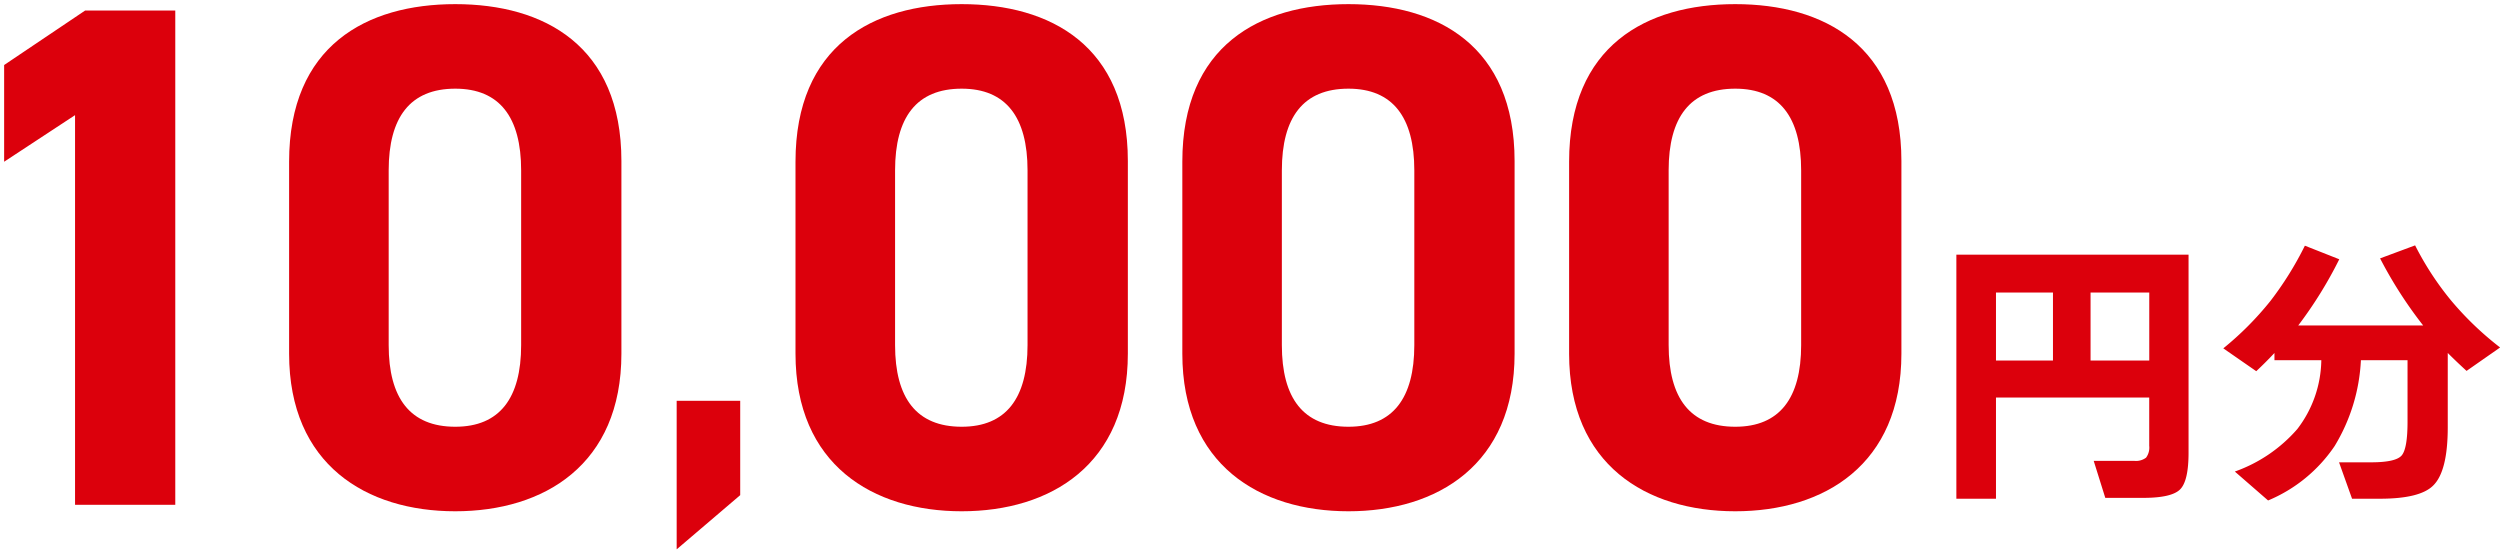
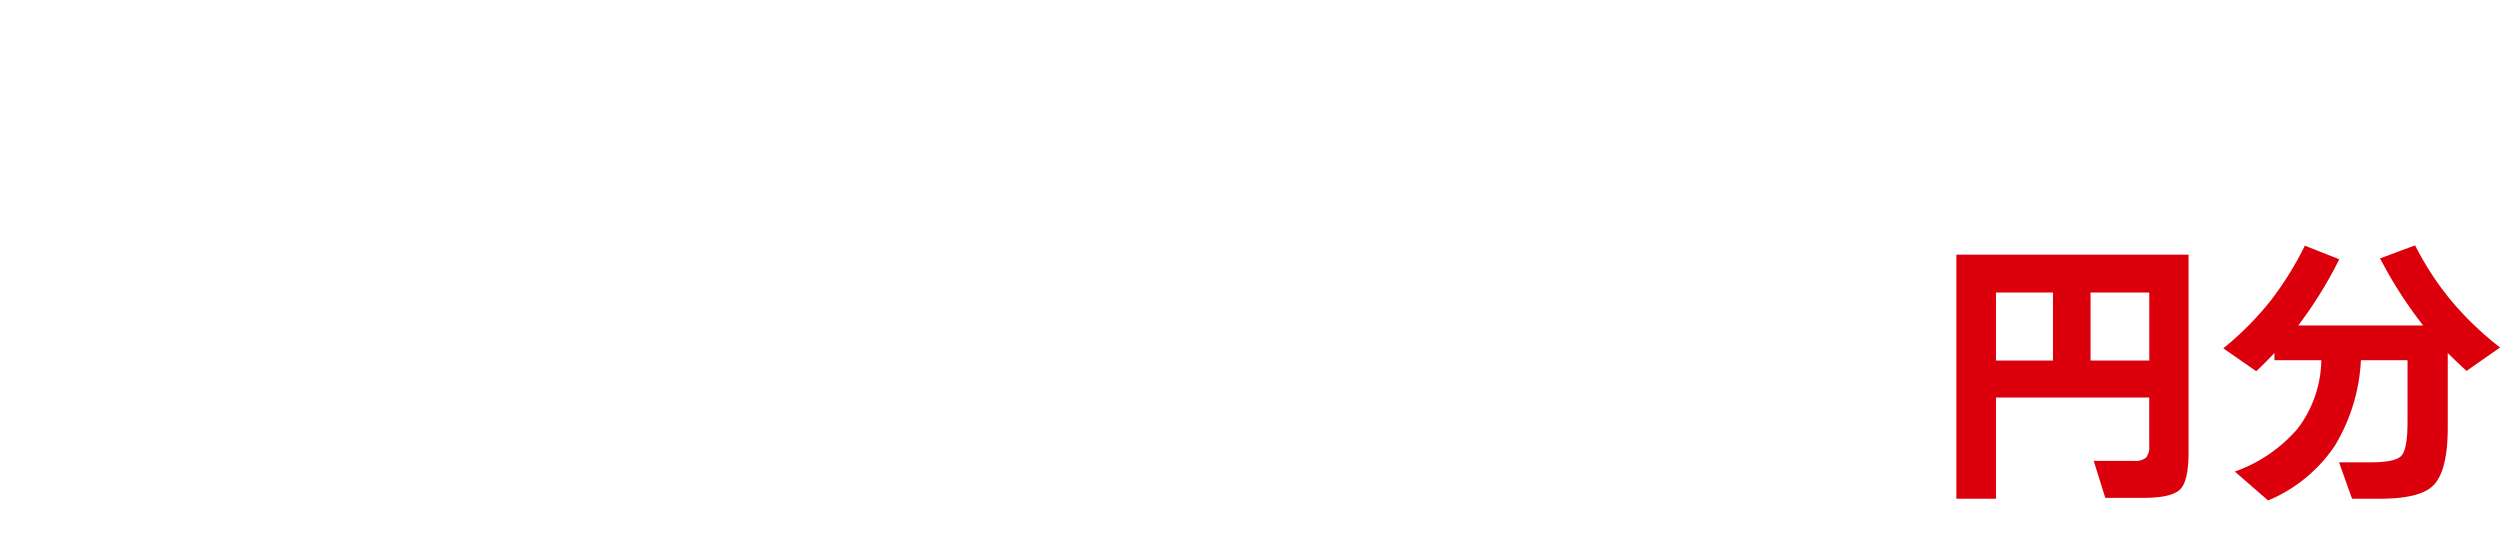
<svg xmlns="http://www.w3.org/2000/svg" width="302.137" height="67.472" viewBox="0 0 302.137 67.472">
  <g transform="translate(0.5 0.5)">
    <g transform="translate(0 0)">
      <path d="M120.486,35.2q0,3.428-1.03,4.439t-4.42,1.014h-4.613l-1.4-4.473h4.893a2.024,2.024,0,0,0,1.433-.384,2.033,2.033,0,0,0,.384-1.433V28.526H97.213V40.758H92.425v-29.5h28.061ZM104.1,15.839H97.213v8.213H104.1Zm11.638,0h-7.095v8.213h7.095Z" transform="translate(143.511 19.016)" fill="#dc000c" />
      <path d="M121.057,24.72a22,22,0,0,1-3.18,10.38,18.1,18.1,0,0,1-8.038,6.57l-4.019-3.495a17.934,17.934,0,0,0,7.552-5.137,13.966,13.966,0,0,0,2.9-8.318h-5.664v-.874q-1.117,1.19-2.2,2.2l-3.981-2.761a37.68,37.68,0,0,0,5.7-5.732,40.083,40.083,0,0,0,4.159-6.675l4.156,1.643a50.431,50.431,0,0,1-4.96,8h15.1a51.421,51.421,0,0,1-5.207-8.108l4.232-1.573a36.115,36.115,0,0,0,4.331,6.64,37.829,37.829,0,0,0,5.941,5.7l-4.054,2.831q-1.222-1.117-2.272-2.167v8.982q0,5.347-1.782,7.06-1.6,1.573-6.428,1.573h-3.355l-1.573-4.4h3.877q3,0,3.7-.839t.7-4.054V24.72Z" transform="translate(163.77 18.314)" fill="#dc000c" />
-       <path d="M81.279,47.941h7.679v11.4l-7.679,6.549Zm107.856-5.7v-23.2C189.134,5.022,198.48,0,209.212,0s20.082,5.022,20.082,18.963V42.244c0,13.419-9.346,19.046-20.082,19.046S189.134,55.663,189.134,42.244Zm12.029-22.156V41.207c0,6.408,2.594,9.867,8.049,9.867,5.365,0,7.965-3.459,7.965-9.867V20.088c0-6.407-2.6-9.872-7.965-9.872C203.757,10.216,201.163,13.68,201.163,20.088ZM142.39,42.244v-23.2C142.39,5.022,151.731,0,162.468,0s20.077,5.022,20.077,18.963V42.244c0,13.419-9.345,19.046-20.077,19.046S142.39,55.663,142.39,42.244Zm12.028-22.156V41.207c0,6.408,2.59,9.867,8.049,9.867,5.36,0,7.96-3.459,7.96-9.867V20.088c0-6.407-2.6-9.872-7.96-9.872C157.008,10.216,154.419,13.68,154.419,20.088ZM95.64,42.244v-23.2C95.64,5.022,104.986,0,115.723,0s20.083,5.022,20.083,18.963V42.244c0,13.419-9.346,19.046-20.083,19.046S95.64,55.663,95.64,42.244Zm12.034-22.156V41.207c0,6.408,2.594,9.867,8.049,9.867,5.366,0,7.96-3.459,7.96-9.867V20.088c0-6.407-2.594-9.872-7.96-9.872C110.269,10.216,107.674,13.68,107.674,20.088ZM34.44,42.244v-23.2C34.44,5.022,43.785,0,54.522,0S74.6,5.022,74.6,18.963V42.244c0,13.419-9.345,19.046-20.082,19.046S34.44,55.663,34.44,42.244ZM46.474,20.088V41.207c0,6.408,2.594,9.867,8.049,9.867,5.366,0,7.96-3.459,7.96-9.867V20.088c0-6.407-2.594-9.872-7.96-9.872C49.068,10.216,46.474,13.68,46.474,20.088ZM8.57,60.509V13.416L0,19.047V7.357L9.783.777h10.9V60.509Z" fill="#dc000c" />
-       <path d="M80.779,66.972V47.441h8.679V59.57Zm1-18.53V64.8l6.679-5.7V48.441ZM209.212,61.79c-5.816,0-10.79-1.593-14.384-4.608a16.344,16.344,0,0,1-4.524-6.1,22.182,22.182,0,0,1-1.669-8.836v-23.2A23.087,23.087,0,0,1,190.3,9.957a15.753,15.753,0,0,1,4.53-6.08A18.342,18.342,0,0,1,201.409.524a30.288,30.288,0,0,1,15.609,0A18.388,18.388,0,0,1,223.6,3.866a15.712,15.712,0,0,1,4.531,6.055,22.867,22.867,0,0,1,1.669,9.041V42.244a22.18,22.18,0,0,1-1.669,8.836,16.343,16.343,0,0,1-4.525,6.1C220.005,60.2,215.03,61.79,209.212,61.79Zm0-61.29c-5.673,0-10.427,1.435-13.746,4.151-3.869,3.165-5.831,8.008-5.831,14.395v23.2a21.193,21.193,0,0,0,1.587,8.439,15.352,15.352,0,0,0,4.249,5.733c3.412,2.861,8.164,4.374,13.742,4.374s10.333-1.512,13.746-4.374a15.352,15.352,0,0,0,4.249-5.733,21.192,21.192,0,0,0,1.587-8.439V18.963c0-6.35-1.962-11.168-5.831-14.321C219.639,1.932,214.884.5,209.212.5ZM162.468,61.79c-5.818,0-10.792-1.593-14.386-4.608a16.34,16.34,0,0,1-4.523-6.1,22.189,22.189,0,0,1-1.668-8.836v-23.2a23.1,23.1,0,0,1,1.667-9.089,15.75,15.75,0,0,1,4.528-6.08A18.335,18.335,0,0,1,154.662.524a30.286,30.286,0,0,1,15.609,0,18.384,18.384,0,0,1,6.576,3.344,15.713,15.713,0,0,1,4.53,6.055,22.869,22.869,0,0,1,1.668,9.041V42.244a22.183,22.183,0,0,1-1.669,8.836,16.344,16.344,0,0,1-4.524,6.1C173.257,60.2,168.283,61.79,162.468,61.79Zm0-61.29c-5.675,0-10.429,1.435-13.748,4.151-3.868,3.164-5.829,8.008-5.829,14.395v23.2a21.2,21.2,0,0,0,1.586,8.439,15.35,15.35,0,0,0,4.247,5.733c3.412,2.861,8.164,4.374,13.744,4.374s10.329-1.512,13.742-4.374a15.353,15.353,0,0,0,4.249-5.733,21.194,21.194,0,0,0,1.587-8.439V18.963c0-6.349-1.962-11.168-5.83-14.321C172.891,1.932,168.137.5,162.468.5ZM115.723,61.79c-5.818,0-10.793-1.593-14.389-4.608a16.343,16.343,0,0,1-4.525-6.1,22.18,22.18,0,0,1-1.669-8.836v-23.2a23.085,23.085,0,0,1,1.668-9.089,15.753,15.753,0,0,1,4.53-6.08A18.346,18.346,0,0,1,107.917.524a30.3,30.3,0,0,1,15.612,0,18.389,18.389,0,0,1,6.577,3.344,15.712,15.712,0,0,1,4.531,6.055,22.866,22.866,0,0,1,1.669,9.041V42.244a22.181,22.181,0,0,1-1.669,8.836,16.343,16.343,0,0,1-4.525,6.1C126.516,60.2,121.541,61.79,115.723,61.79Zm0-61.29c-5.675,0-10.43,1.435-13.751,4.151C98.1,7.816,96.14,12.659,96.14,19.046v23.2a21.192,21.192,0,0,0,1.587,8.439,15.352,15.352,0,0,0,4.249,5.733c3.413,2.861,8.166,4.374,13.746,4.374s10.333-1.512,13.747-4.374a15.352,15.352,0,0,0,4.249-5.733,21.192,21.192,0,0,0,1.587-8.439V18.963c0-6.35-1.962-11.168-5.831-14.321C126.15,1.932,121.4.5,115.723.5Zm-61.2,61.29c-5.818,0-10.793-1.593-14.389-4.608a16.343,16.343,0,0,1-4.525-6.1,22.182,22.182,0,0,1-1.669-8.836v-23.2a23.086,23.086,0,0,1,1.668-9.089,15.752,15.752,0,0,1,4.53-6.08A18.345,18.345,0,0,1,46.716.524,28.169,28.169,0,0,1,54.522-.5,28.217,28.217,0,0,1,62.328.522a18.388,18.388,0,0,1,6.577,3.344,15.711,15.711,0,0,1,4.53,6.055A22.867,22.867,0,0,1,75.1,18.963V42.244a22.181,22.181,0,0,1-1.669,8.836,16.343,16.343,0,0,1-4.525,6.1C65.316,60.2,60.34,61.79,54.522,61.79Zm0-61.29C48.847.5,44.092,1.935,40.771,4.651,36.9,7.816,34.94,12.659,34.94,19.046v23.2a21.192,21.192,0,0,0,1.587,8.439,15.351,15.351,0,0,0,4.249,5.733c3.413,2.861,8.166,4.374,13.746,4.374s10.333-1.512,13.746-4.374a15.351,15.351,0,0,0,4.249-5.733A21.192,21.192,0,0,0,74.1,42.244V18.963c0-6.35-1.962-11.168-5.831-14.321C64.95,1.932,60.194.5,54.522.5ZM21.187,61.009H8.07V14.342L-.5,19.974V7.091L9.631.277H21.187Zm-12.117-1H20.187V1.277H9.936L.5,7.623v10.5l8.57-5.631Zm200.142-8.436a7.8,7.8,0,0,1-6.46-2.718c-1.386-1.735-2.088-4.308-2.088-7.648V20.088c0-3.34.7-5.914,2.088-7.65a7.8,7.8,0,0,1,6.461-2.721,7.688,7.688,0,0,1,6.387,2.723c1.379,1.741,2.079,4.315,2.079,7.649V41.207c0,3.334-.7,5.907-2.079,7.647A7.691,7.691,0,0,1,209.212,51.573Zm0-40.858a6.855,6.855,0,0,0-5.679,2.345c-1.241,1.555-1.87,3.919-1.87,7.027V41.207c0,3.108.629,5.471,1.869,7.024a6.858,6.858,0,0,0,5.679,2.342,6.744,6.744,0,0,0,5.6-2.341c1.236-1.559,1.862-3.922,1.862-7.026V20.088c0-3.1-.627-5.468-1.862-7.028A6.741,6.741,0,0,0,209.212,10.716ZM162.468,51.573a7.805,7.805,0,0,1-6.463-2.718c-1.384-1.734-2.086-4.307-2.086-7.648V20.088c0-3.341.7-5.915,2.086-7.65a7.8,7.8,0,0,1,6.463-2.721,7.681,7.681,0,0,1,6.382,2.723c1.379,1.741,2.078,4.315,2.078,7.649V41.207c0,3.334-.7,5.907-2.078,7.647A7.684,7.684,0,0,1,162.468,51.573Zm0-40.858a6.856,6.856,0,0,0-5.681,2.345c-1.24,1.554-1.868,3.918-1.868,7.027V41.207c0,3.108.628,5.472,1.868,7.024a6.859,6.859,0,0,0,5.681,2.342,6.736,6.736,0,0,0,5.6-2.341c1.235-1.559,1.862-3.923,1.862-7.026V20.088c0-3.1-.626-5.468-1.862-7.028A6.734,6.734,0,0,0,162.468,10.716ZM115.723,51.573a7.8,7.8,0,0,1-6.46-2.718c-1.386-1.735-2.088-4.308-2.088-7.648V20.088c0-3.34.7-5.914,2.088-7.651a7.8,7.8,0,0,1,6.46-2.721,7.682,7.682,0,0,1,6.384,2.723c1.377,1.74,2.076,4.314,2.076,7.649V41.207c0,3.335-.7,5.908-2.076,7.647A7.685,7.685,0,0,1,115.723,51.573Zm0-40.858a6.855,6.855,0,0,0-5.679,2.345c-1.241,1.555-1.87,3.919-1.87,7.027V41.207c0,3.108.629,5.471,1.87,7.024a6.858,6.858,0,0,0,5.679,2.342,6.738,6.738,0,0,0,5.6-2.341c1.234-1.558,1.86-3.922,1.86-7.026V20.088c0-3.1-.626-5.469-1.86-7.028A6.735,6.735,0,0,0,115.723,10.716Zm-61.2,40.858a7.8,7.8,0,0,1-6.46-2.718c-1.386-1.735-2.088-4.308-2.088-7.648V20.088c0-3.34.7-5.914,2.088-7.651a7.8,7.8,0,0,1,6.46-2.721,7.681,7.681,0,0,1,6.384,2.723c1.377,1.741,2.076,4.314,2.076,7.649V41.207c0,3.335-.7,5.907-2.076,7.647A7.684,7.684,0,0,1,54.522,51.573Zm0-40.858a6.855,6.855,0,0,0-5.679,2.345c-1.241,1.555-1.87,3.919-1.87,7.027V41.207c0,3.108.629,5.471,1.87,7.024a6.858,6.858,0,0,0,5.679,2.342,6.737,6.737,0,0,0,5.6-2.341c1.234-1.558,1.86-3.922,1.86-7.026V20.088c0-3.1-.626-5.469-1.86-7.028A6.734,6.734,0,0,0,54.522,10.716Z" fill="rgba(0,0,0,0)" />
    </g>
  </g>
</svg>